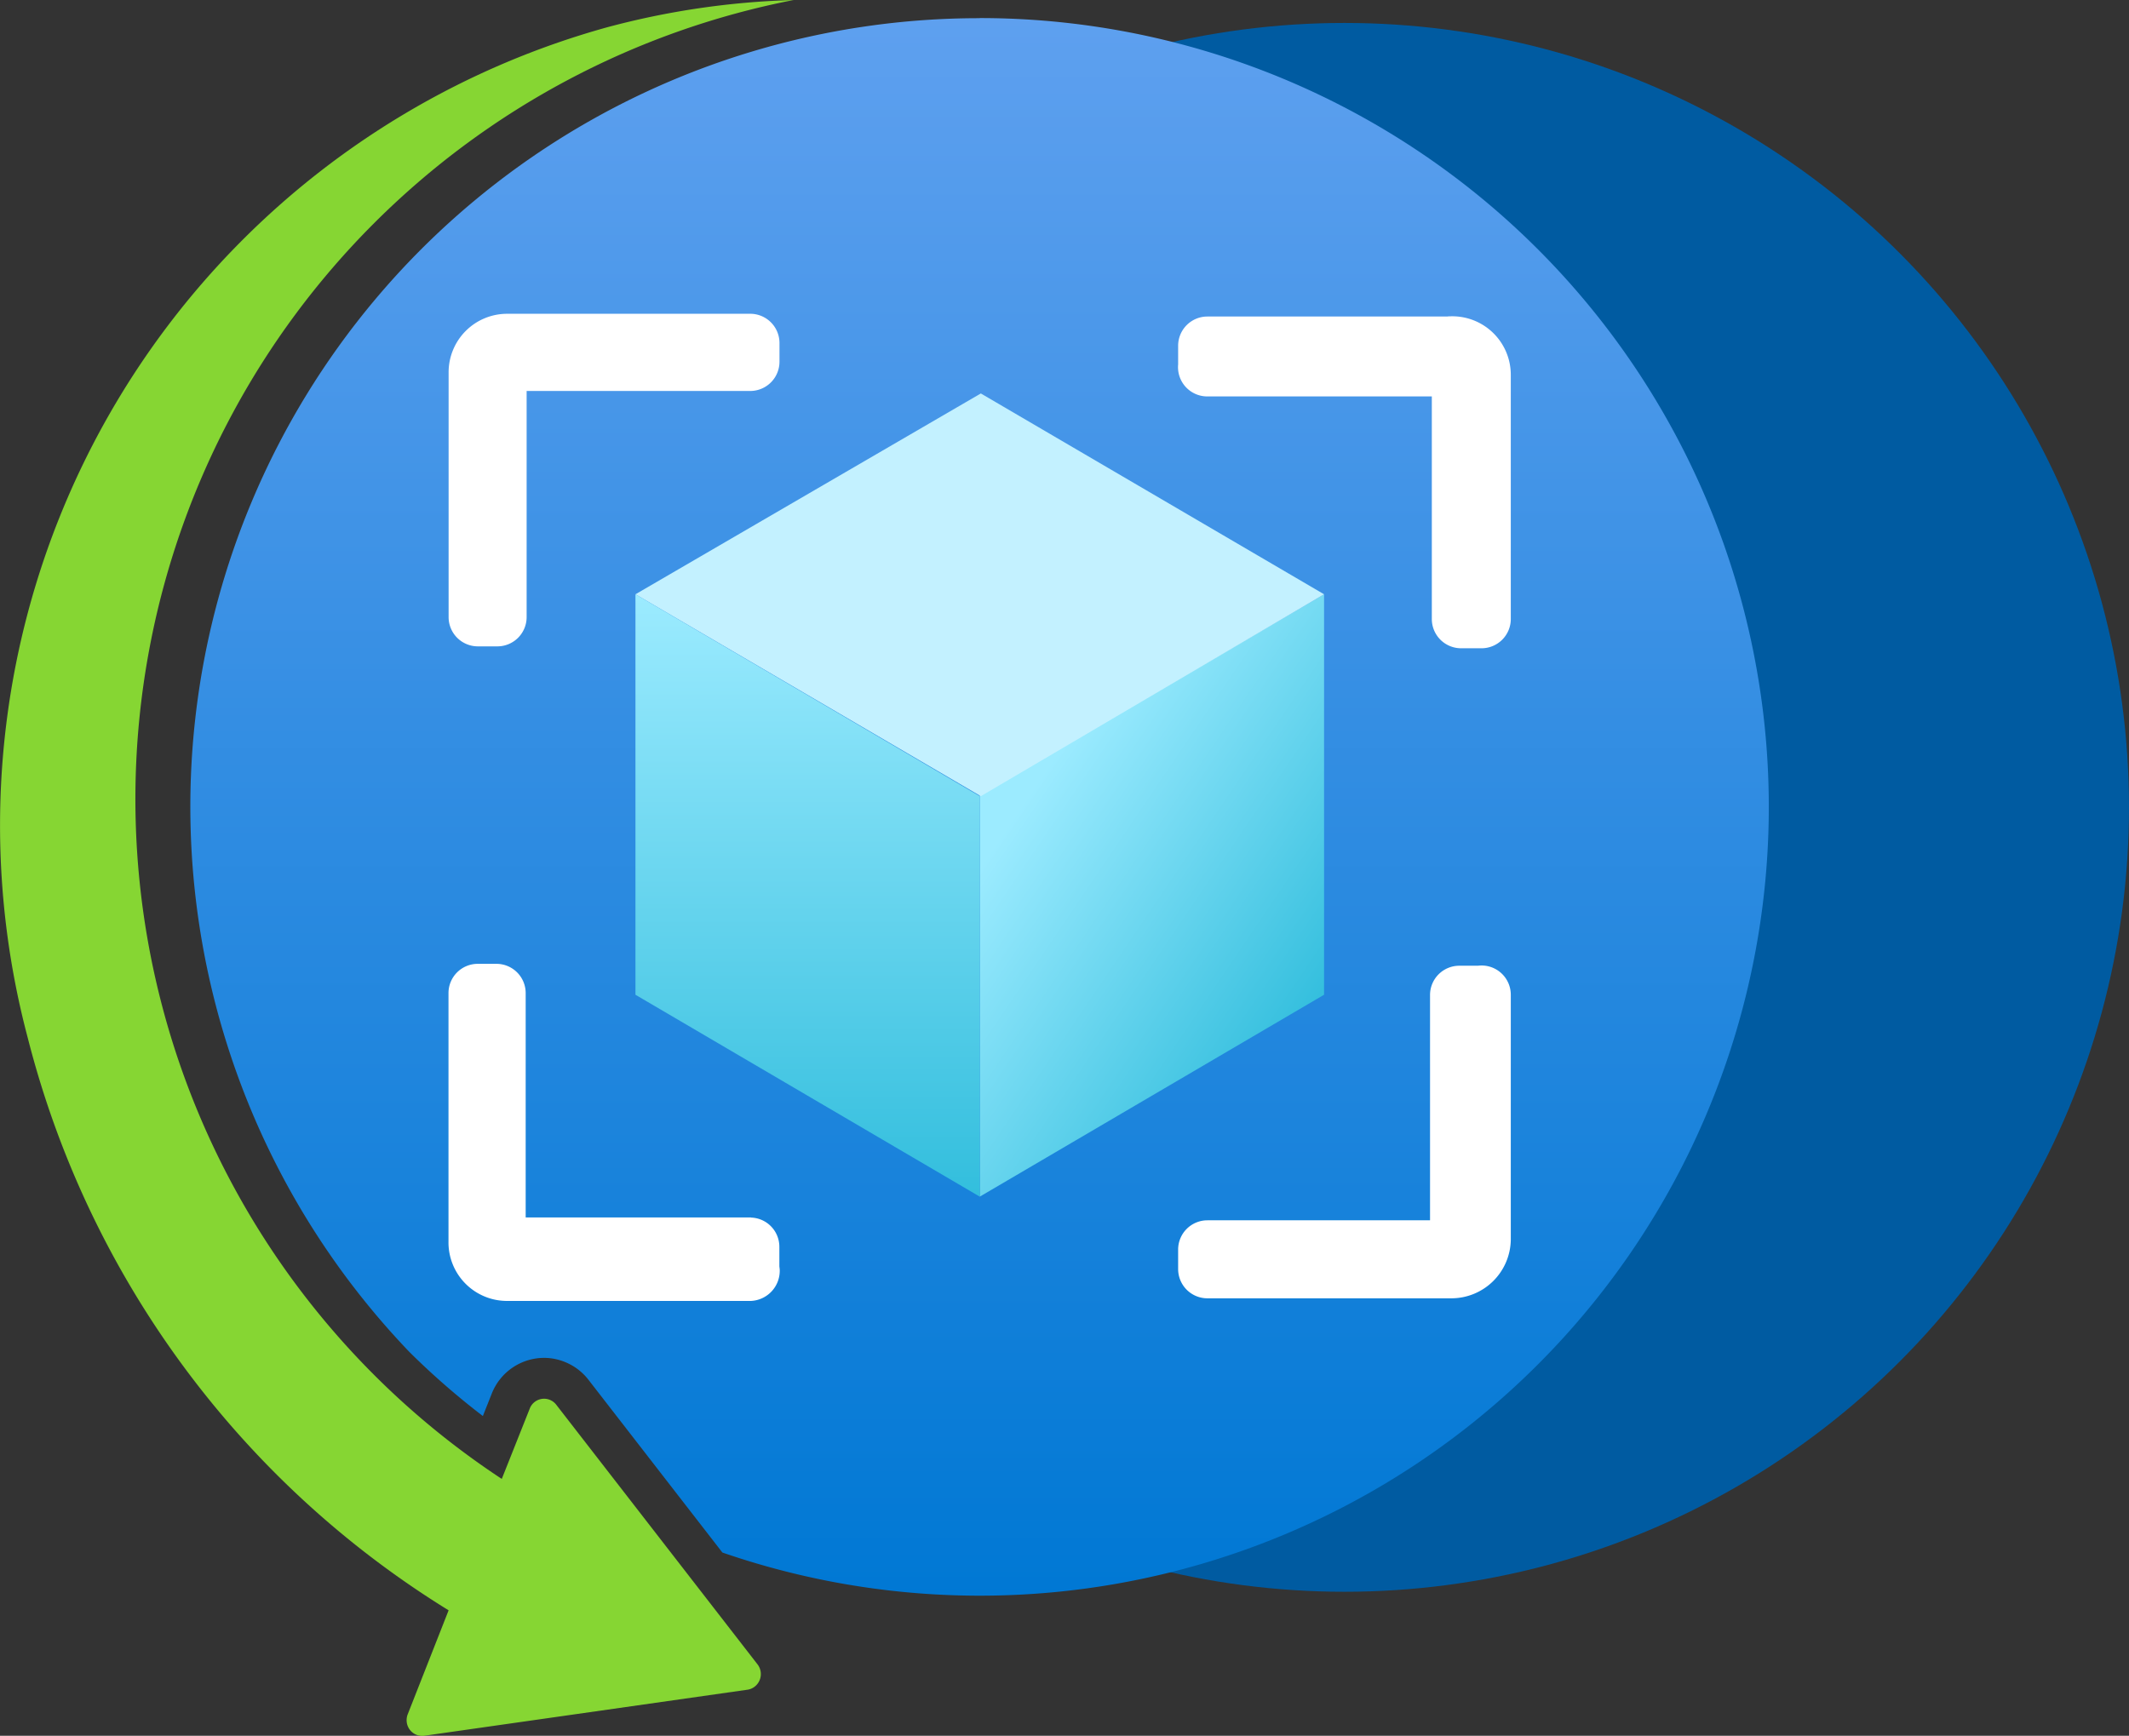
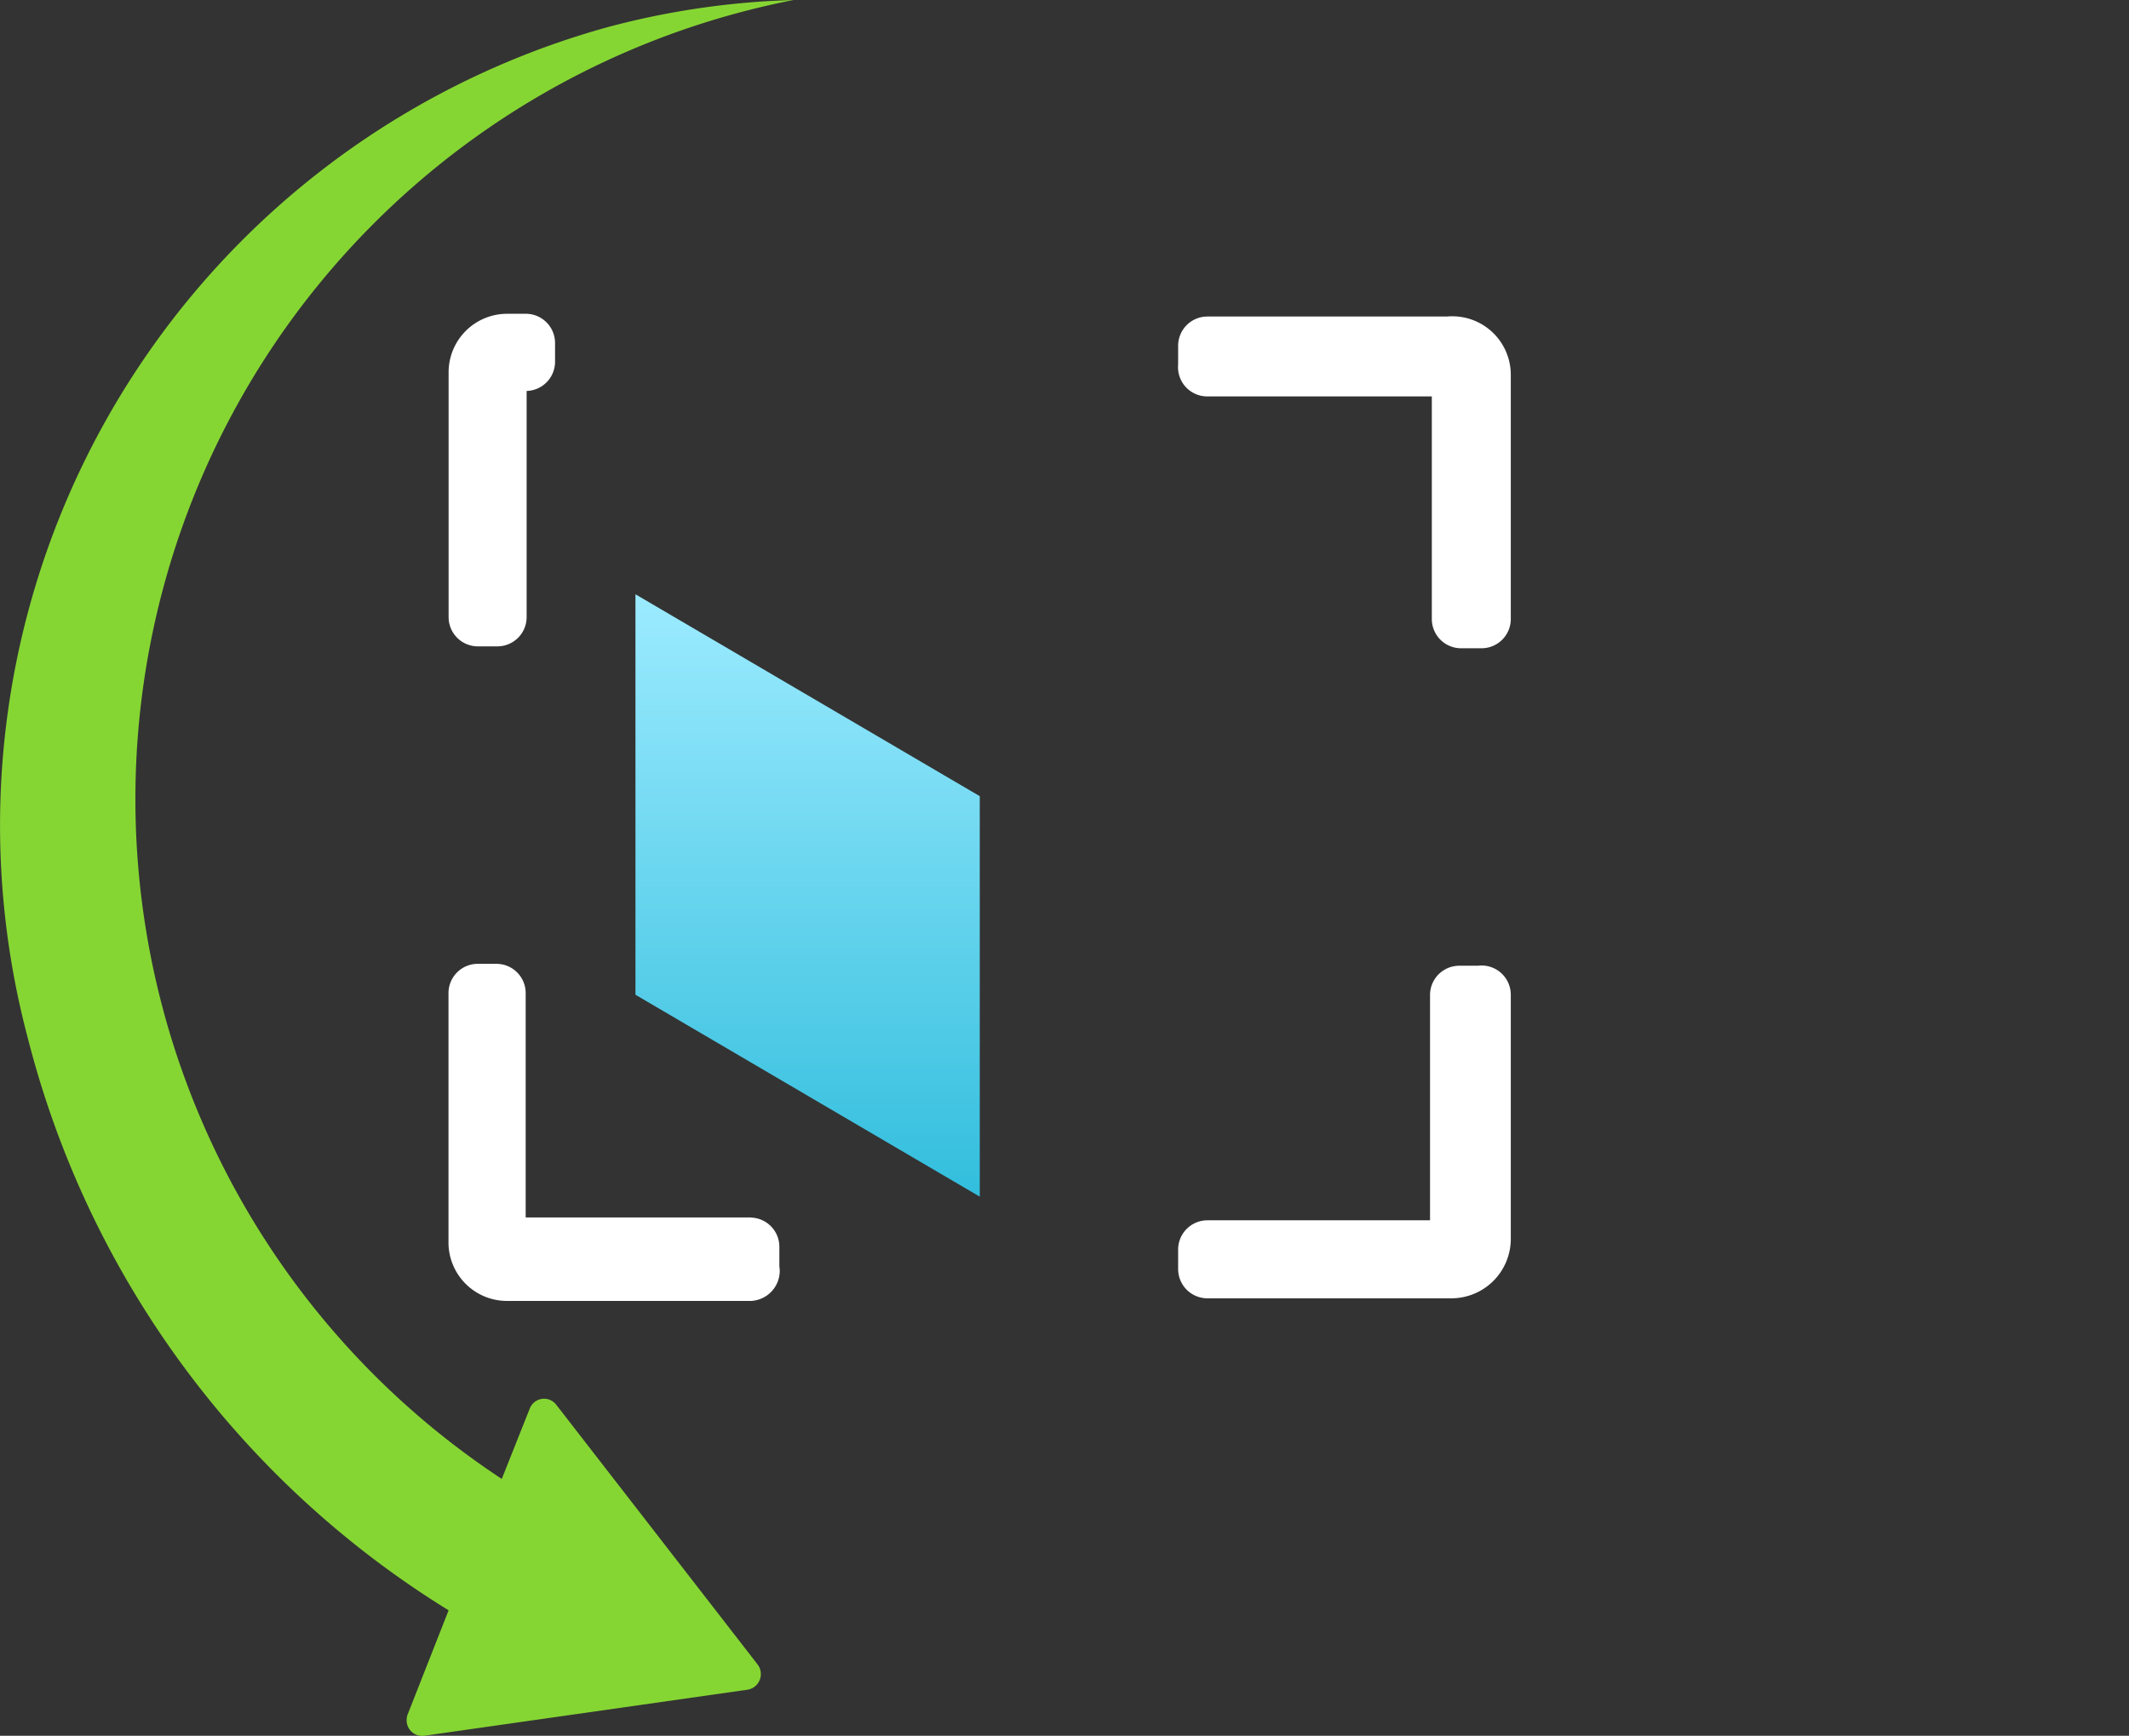
<svg xmlns="http://www.w3.org/2000/svg" xmlns:ns1="http://sodipodi.sourceforge.net/DTD/sodipodi-0.dtd" xmlns:ns2="http://www.inkscape.org/namespaces/inkscape" width="17.901" height="14.598" viewBox="0 0 17.901 14.598" version="1.1" id="svg11931" ns1:docname="Restore_Points_Collections.svg" ns2:version="1.1 (c68e22c387, 2021-05-23)">
  <rect x="0" y="0" width="17.901" height="14.598" fill="#333333" stroke="none" />
  <ns1:namedview id="namedview11933" pagecolor="#ffffff" bordercolor="#666666" borderopacity="1.0" ns2:pageshadow="2" ns2:pageopacity="0.0" ns2:pagecheckerboard="0" showgrid="false" fit-margin-top="0" fit-margin-left="0" fit-margin-right="0" fit-margin-bottom="0" ns2:zoom="44.055556" ns2:cx="8.9546028" ns2:cy="7.297604" ns2:window-width="1920" ns2:window-height="1017" ns2:window-x="-8" ns2:window-y="-8" ns2:window-maximized="1" ns2:current-layer="svg11931" />
  <defs id="defs11898">
    <linearGradient id="a18914d5-8a89-48b3-bae4-149b9074db77" x1="8.285" y1="15.127" x2="8.285" y2="1.854" gradientUnits="userSpaceOnUse" gradientTransform="translate(-0.047,-1.701)">
      <stop offset="0" stop-color="#0078d4" id="stop11883" />
      <stop offset="1" stop-color="#5ea0ef" id="stop11885" />
    </linearGradient>
    <linearGradient id="ac29d2d9-9057-4b40-8516-a65ccd601b42" x1="11.155" y1="10.195" x2="8.63" y2="8.486" gradientUnits="userSpaceOnUse">
      <stop offset="0" stop-color="#32bedd" id="stop11888" />
      <stop offset="1" stop-color="#9cebff" id="stop11890" />
    </linearGradient>
    <linearGradient id="eee72526-55f6-4d04-9d33-4129482f2960" x1="6.837" y1="11.765" x2="6.837" y2="6.699" gradientUnits="userSpaceOnUse">
      <stop offset="0" stop-color="#32bedd" id="stop11893" />
      <stop offset="1" stop-color="#9cebff" id="stop11895" />
    </linearGradient>
  </defs>
-   <circle cx="11.304" cy="6.79" r="6.597" fill="#005ba1" id="circle11900" />
  <path d="m 6.673,0 a 6.847,6.847 0 0 0 -2.454,12.438 l 0.235,-0.591 a 0.129,0.129 0 0 1 0.223,-0.033 l 1.692,2.183 a 0.134,0.134 0 0 1 -0.021,0.186 0.129,0.129 0 0 1 -0.065,0.028 l -2.716,0.387 a 0.131,0.131 0 0 1 -0.147,-0.114 0.135,0.135 0 0 1 0.008,-0.066 l 0.344,-0.875 A 7.965,7.965 0 0 1 0.234,8.731 6.966,6.966 0 0 1 5.103,0.23 6.761,6.761 0 0 1 6.673,0 Z" fill="#86d633" id="path11902" />
-   <path d="m 8.237,0.153 a 6.631,6.631 0 0 0 -4.795,11.217 6.384,6.384 0 0 0 0.618,0.539 l 0.075,-0.189 a 0.474,0.474 0 0 1 0.45,-0.3 0.468,0.468 0 0 1 0.166,0.035 0.473,0.473 0 0 1 0.196,0.148 l 1.127,1.454 a 6.634,6.634 0 1 0 2.163,-12.905 z" fill="url(#a18914d5-8a89-48b3-bae4-149b9074db77)" id="path11904" style="fill:url(#a18914d5-8a89-48b3-bae4-149b9074db77)" />
-   <polygon points="11.18,6.699 11.18,10.067 8.285,11.765 8.285,8.388 " fill="url(#ac29d2d9-9057-4b40-8516-a65ccd601b42)" id="polygon11906" style="fill:url(#ac29d2d9-9057-4b40-8516-a65ccd601b42)" transform="translate(-0.047,-1.701)" />
-   <polygon points="11.18,6.699 8.294,8.397 5.39,6.699 8.294,5.01 " fill="#c3f1ff" id="polygon11908" transform="translate(-0.047,-1.701)" />
  <polygon points="8.285,8.397 8.285,11.765 5.39,10.067 5.39,6.699 " fill="url(#eee72526-55f6-4d04-9d33-4129482f2960)" id="polygon11910" style="fill:url(#eee72526-55f6-4d04-9d33-4129482f2960)" transform="translate(-0.047,-1.701)" />
-   <path d="m 6.315,2.639 h -2.051 a 0.492,0.492 0 0 0 -0.492,0.492 V 5.19 a 0.246,0.246 0 0 0 0.246,0.246 h 0.164 A 0.246,0.246 0 0 0 4.428,5.19 V 3.288 h 1.887 a 0.246,0.246 0 0 0 0.239,-0.246 V 2.885 a 0.246,0.246 0 0 0 -0.239,-0.246 z" fill="#ffffff" id="path11914" />
+   <path d="m 6.315,2.639 h -2.051 a 0.492,0.492 0 0 0 -0.492,0.492 V 5.19 a 0.246,0.246 0 0 0 0.246,0.246 h 0.164 A 0.246,0.246 0 0 0 4.428,5.19 V 3.288 a 0.246,0.246 0 0 0 0.239,-0.246 V 2.885 a 0.246,0.246 0 0 0 -0.239,-0.246 z" fill="#ffffff" id="path11914" />
  <path d="m 6.315,10.239 h -1.895 V 8.352 a 0.246,0.246 0 0 0 -0.246,-0.246 h -0.157 a 0.246,0.246 0 0 0 -0.246,0.246 v 2.089 a 0.492,0.492 0 0 0 0.485,0.5 h 2.059 a 0.254,0.254 0 0 0 0.241,-0.265 l -0.003,-0.026 v -0.164 a 0.246,0.246 0 0 0 -0.239,-0.246 z" fill="#ffffff" id="path11916" />
  <path d="m 12.173,2.662 h -2.021 A 0.246,0.246 0 0 0 9.906,2.908 v 0.157 a 0.246,0.246 0 0 0 0.223,0.268 c 0.008,7e-4 0.016,0.001 0.023,0.001 h 1.887 v 1.872 a 0.246,0.246 0 0 0 0.246,0.246 h 0.172 a 0.246,0.246 0 0 0 0.246,-0.246 V 3.154 a 0.492,0.492 0 0 0 -0.491,-0.494 c -0.013,0 -0.026,5e-4 -0.039,0.001 z" fill="#ffffff" id="path11918" />
  <path d="m 12.427,8.122 h -0.157 a 0.246,0.246 0 0 0 -0.246,0.246 v 0 1.895 h -1.872 a 0.246,0.246 0 0 0 -0.246,0.246 v 0.164 a 0.246,0.246 0 0 0 0.246,0.246 h 2.051 a 0.5,0.5 0 0 0 0.5,-0.492 V 8.368 a 0.246,0.246 0 0 0 -0.244,-0.248 0.24,0.24 0 0 0 -0.032,0.002 z" fill="#ffffff" id="path11920" />
</svg>